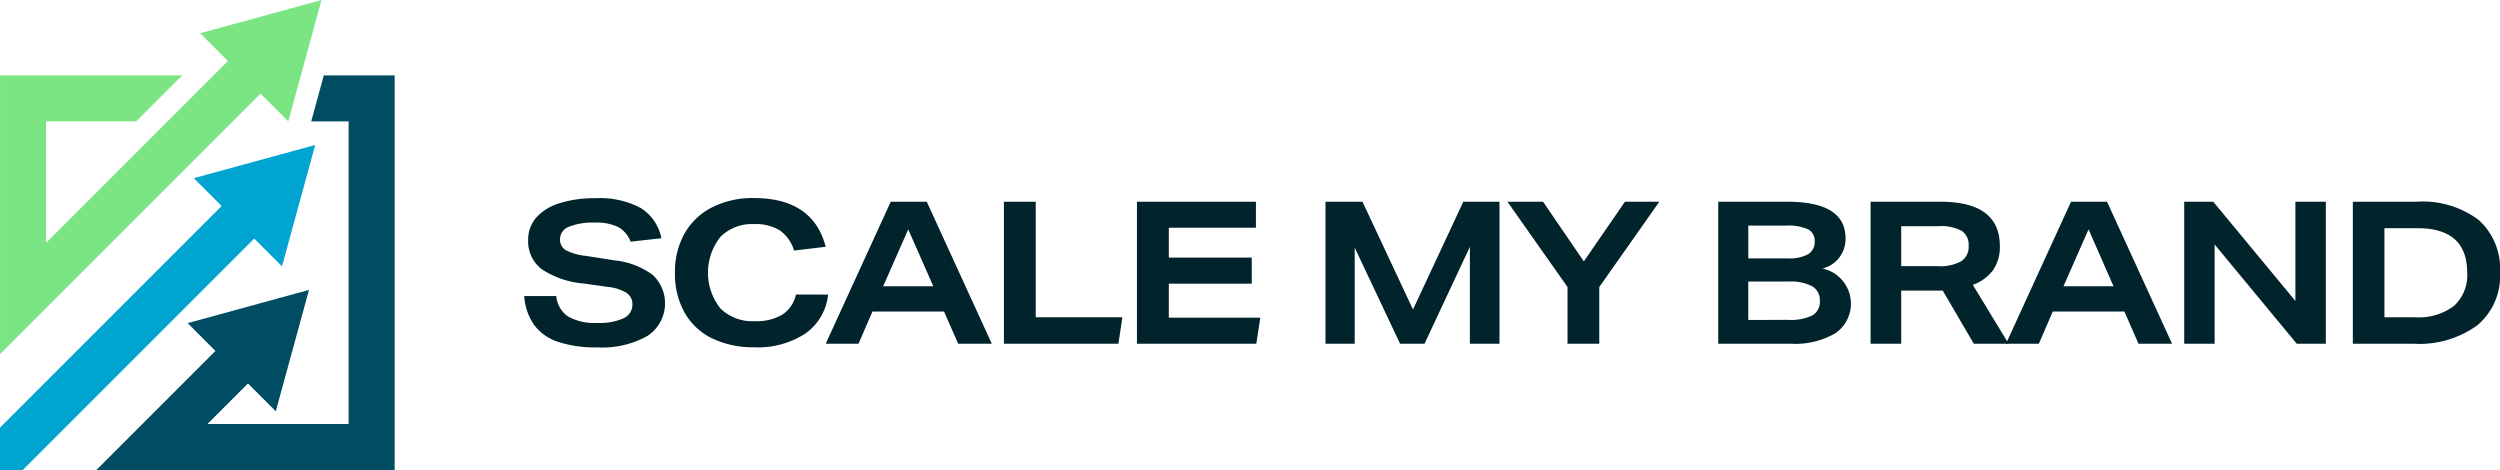
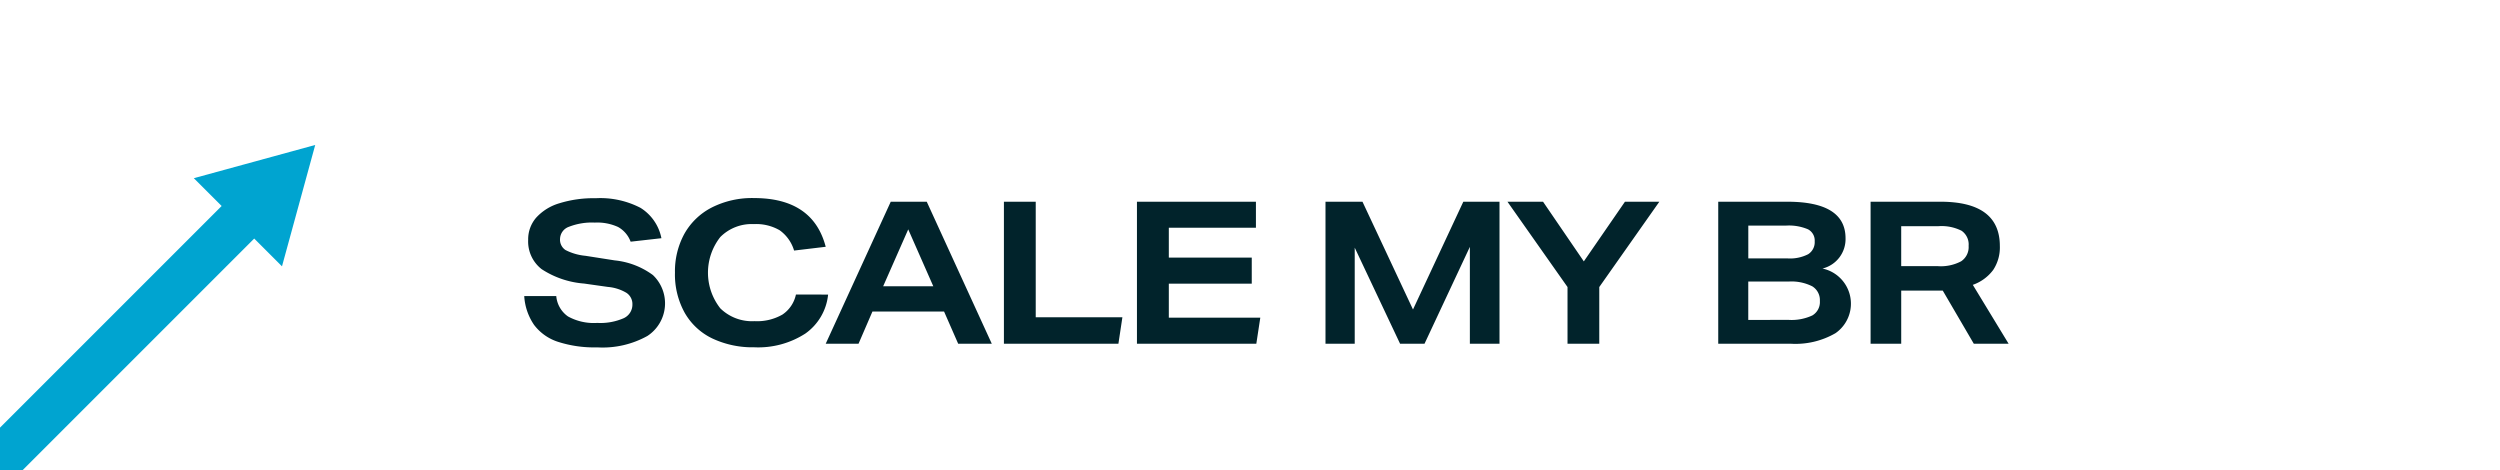
<svg xmlns="http://www.w3.org/2000/svg" width="170.199" height="32">
  <g fill-rule="evenodd">
    <path d="m13.197 12.131 8.263-2.262-2.262 8.263-1.892-1.892L1.546 32H0v-2.887l15.089-15.089-1.893-1.892Z" fill="#00a4d0" />
-     <path d="M0 5.131h12.406L9.271 8.266H3.137v8.269l12.38-12.38-1.892-1.892L21.888.001l-2.262 8.263-1.892-1.892L.002 24.104V5.131Z" fill="#7be584" />
-     <path d="m18.775 27.999 2.262-8.263-8.263 2.262 1.892 1.892-8.11 8.111h20.313V5.131h-4.824l-.858 3.135h2.547v20.6h-9.61l2.759-2.759 1.892 1.892Z" fill="#004d63" />
  </g>
  <g fill="#01232b">
    <path d="M42.933 16.454a1.9 1.9 0 0 0-.853-1 3.4 3.4 0 0 0-1.584-.3 4.3 4.3 0 0 0-1.76.284.9.9 0 0 0-.609.826.841.841 0 0 0 .372.758 3.709 3.709 0 0 0 1.361.393l1.99.312a5.264 5.264 0 0 1 2.6 1 2.654 2.654 0 0 1-.372 4.143 6.272 6.272 0 0 1-3.419.779 8.057 8.057 0 0 1-2.674-.379 3.315 3.315 0 0 1-1.625-1.151 3.863 3.863 0 0 1-.67-1.963h2.18a1.885 1.885 0 0 0 .8 1.388 3.634 3.634 0 0 0 1.99.44 3.958 3.958 0 0 0 1.794-.318 1.013 1.013 0 0 0 .6-.941.911.911 0 0 0-.4-.785 2.941 2.941 0 0 0-1.266-.406l-1.625-.23a6.115 6.115 0 0 1-2.891-.982 2.384 2.384 0 0 1-.914-2 2.243 2.243 0 0 1 .542-1.5 3.442 3.442 0 0 1 1.577-.982 7.849 7.849 0 0 1 2.471-.345 5.929 5.929 0 0 1 3.06.657 3.149 3.149 0 0 1 1.421 2.065ZM56.377 20.055a3.7 3.7 0 0 1-1.55 2.654 5.916 5.916 0 0 1-3.487.934 6.4 6.4 0 0 1-2.843-.6 4.3 4.3 0 0 1-1.882-1.747 5.379 5.379 0 0 1-.664-2.735 5.312 5.312 0 0 1 .643-2.647 4.479 4.479 0 0 1 1.862-1.787 6.071 6.071 0 0 1 2.87-.643q4.022 0 4.888 3.317l-2.153.257a2.611 2.611 0 0 0-.981-1.381 3.179 3.179 0 0 0-1.754-.42 3.012 3.012 0 0 0-2.288.88 3.927 3.927 0 0 0 0 4.854 3.077 3.077 0 0 0 2.328.873 3.465 3.465 0 0 0 1.9-.447 2.18 2.18 0 0 0 .921-1.367ZM65.232 23.4l-.961-2.193h-4.875l-.947 2.193h-2.234l4.427-9.667h2.451L67.52 23.4Zm-3.4-7.785-1.706 3.872h3.412ZM68.346 23.4v-9.667h2.166v7.866h5.9l-.271 1.8ZM77.403 23.4v-9.667h8.1v1.773h-5.93v2.031h5.646v1.774h-5.646v2.315h6.228L85.53 23.4ZM100.068 23.4v-6.594L96.981 23.4h-1.665l-3.087-6.539V23.4h-1.99v-9.667h2.518l3.439 7.338 3.426-7.338h2.464V23.4ZM106.716 23.4v-3.859l-4.089-5.808h2.423l2.776 4.062 2.8-4.062h2.341l-4.089 5.808V23.4ZM116.977 23.4v-9.667h4.7q3.967 0 3.967 2.491a2.064 2.064 0 0 1-1.571 2.058 2.445 2.445 0 0 1 .887 4.4 5.43 5.43 0 0 1-3.066.718Zm4.712-5.808a2.7 2.7 0 0 0 1.408-.284.968.968 0 0 0 .447-.88.861.861 0 0 0-.461-.819 3.327 3.327 0 0 0-1.5-.25h-2.559v2.234Zm.054 4.184a3.344 3.344 0 0 0 1.638-.3 1.054 1.054 0 0 0 .515-.982 1.1 1.1 0 0 0-.515-1 3.135 3.135 0 0 0-1.625-.325h-2.735v2.613ZM134.375 23.4l-2.112-3.615h-2.829V23.4h-2.085v-9.667h4.752q4.048 0 4.048 3.019a2.772 2.772 0 0 1-.453 1.625 2.934 2.934 0 0 1-1.388 1.015l2.437 4.008Zm-2.437-5.28a2.94 2.94 0 0 0 1.577-.332 1.161 1.161 0 0 0 .508-1.049 1.134 1.134 0 0 0-.48-1.029 3.016 3.016 0 0 0-1.578-.311h-2.532v2.721Z" />
-     <path d="m145.588 23.4-.961-2.193h-4.874l-.948 2.193h-2.237l4.427-9.667h2.451l4.427 9.667Zm-3.4-7.785-1.706 3.872h3.406ZM156.362 23.4l-5.591-6.756V23.4h-2.07v-9.667h1.977l5.592 6.756v-6.756h2.071V23.4ZM160.18 23.4v-9.667h4.333a6.363 6.363 0 0 1 4.231 1.239 4.46 4.46 0 0 1 1.455 3.595 4.36 4.36 0 0 1-1.537 3.574 6.72 6.72 0 0 1-4.366 1.259Zm4.21-1.8a4.016 4.016 0 0 0 2.674-.771 2.831 2.831 0 0 0 .9-2.275q0-3.019-3.385-3.019h-2.248V21.6Z" />
  </g>
</svg>